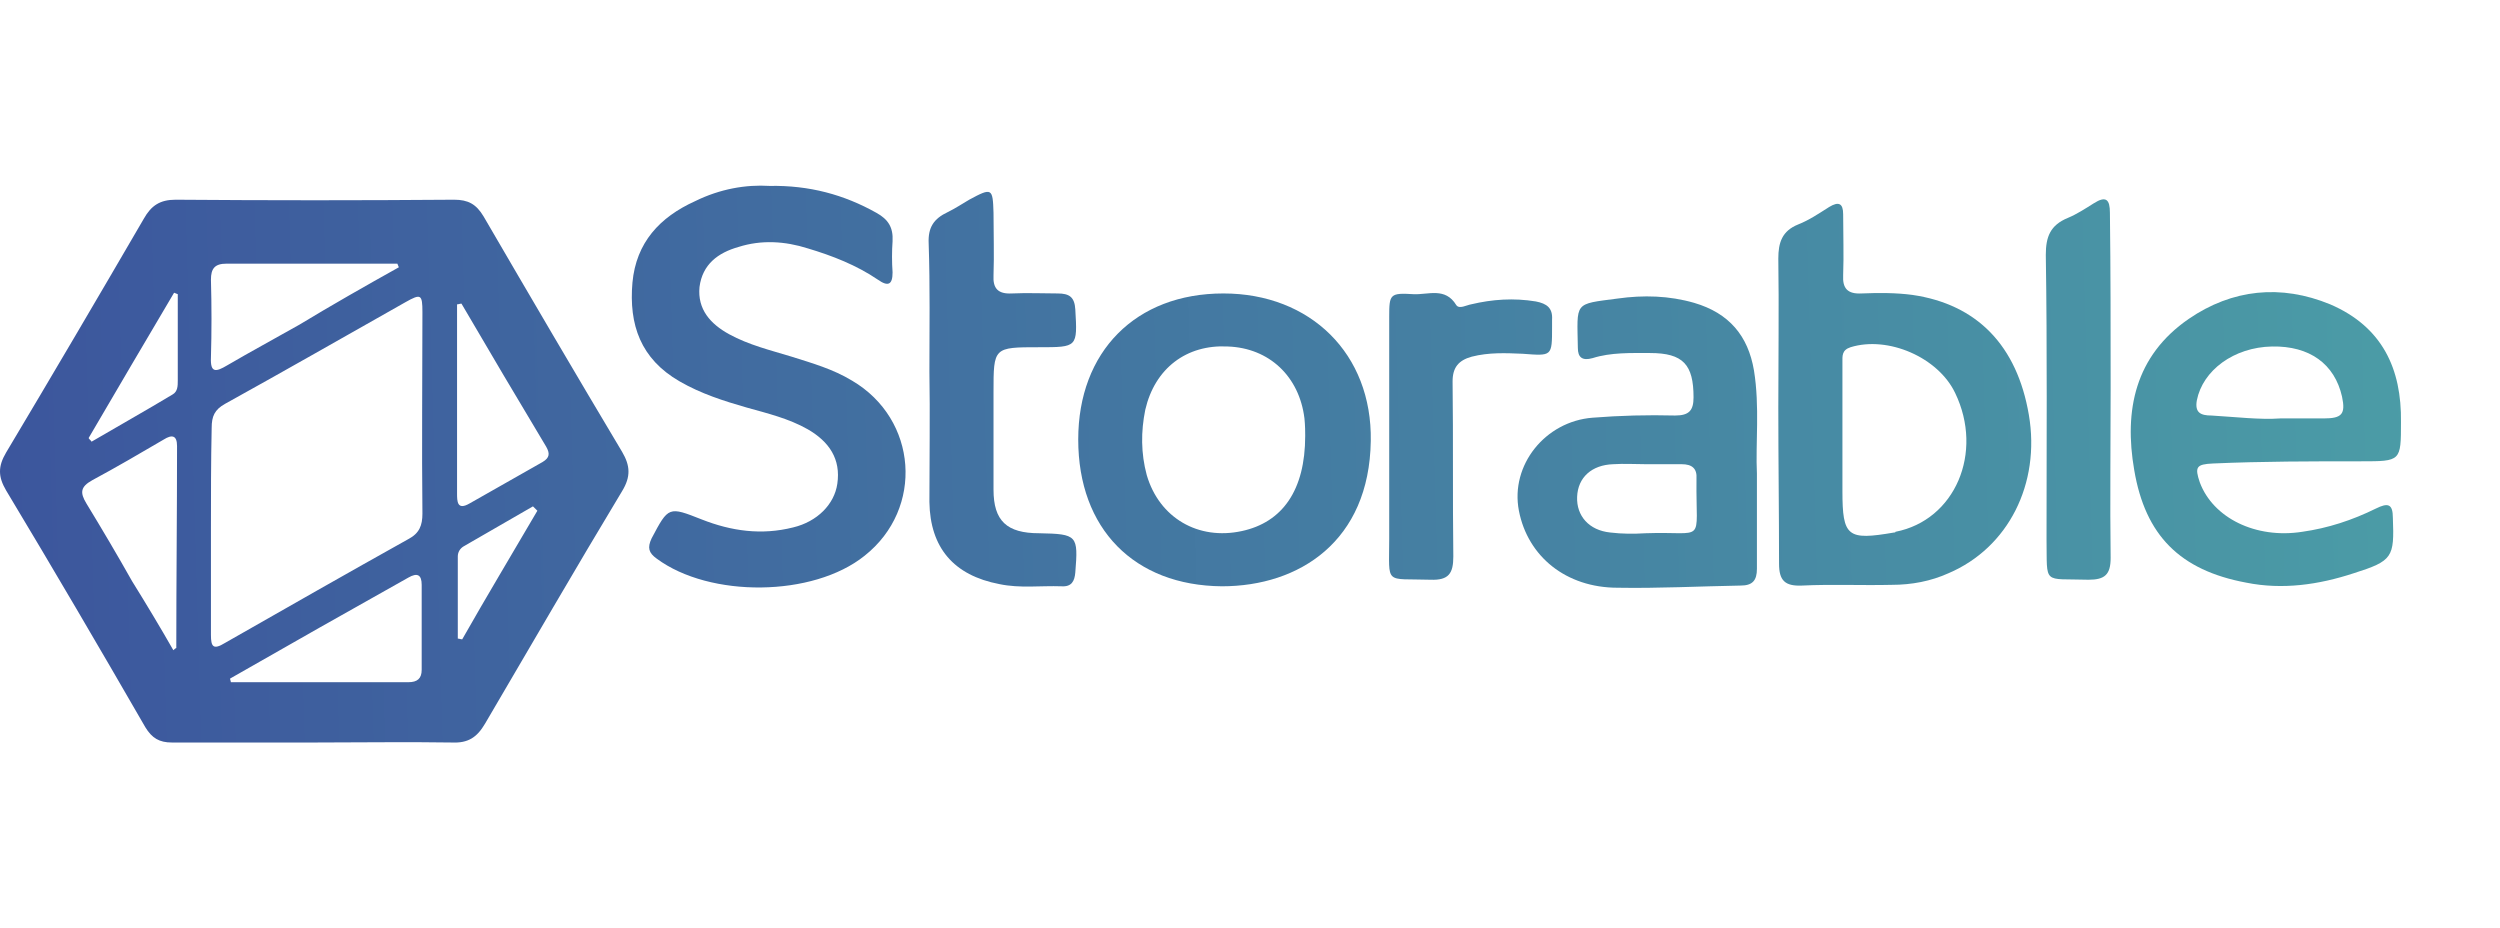
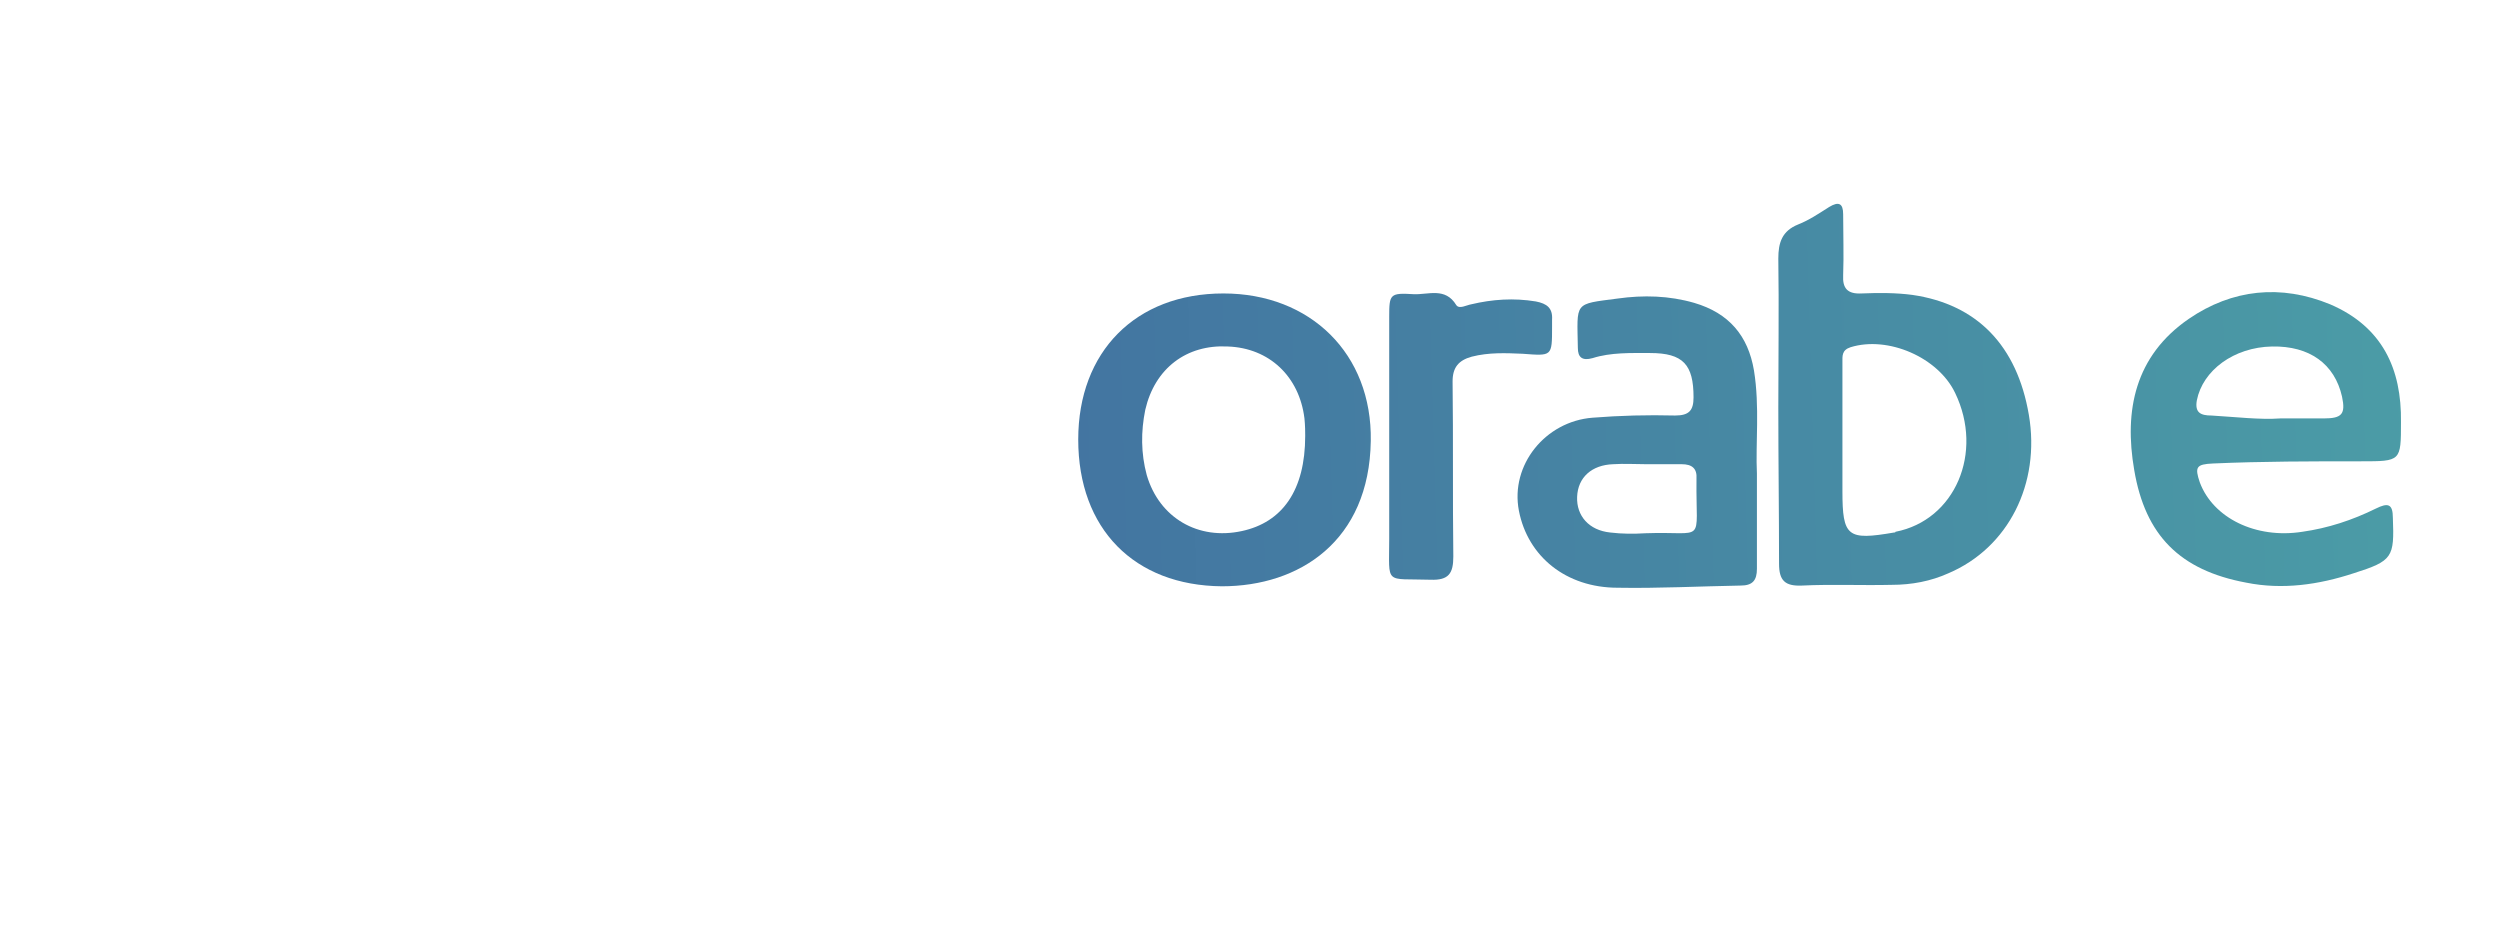
<svg xmlns="http://www.w3.org/2000/svg" width="202" height="75" viewBox="0 0 202 75" fill="none">
-   <path d="M25.439 59.995C21.569 59.995 17.758 59.995 13.888 59.995C12.876 59.995 12.28 59.643 11.744 58.762C8.053 52.362 4.302 45.963 0.491 39.622C-0.164 38.507 -0.164 37.684 0.491 36.569C4.242 30.287 7.934 24.005 11.625 17.664C12.221 16.607 12.935 16.137 14.186 16.137C21.688 16.196 29.19 16.196 36.692 16.137C37.823 16.137 38.478 16.489 39.074 17.488C42.765 23.828 46.516 30.228 50.267 36.51C50.922 37.626 50.982 38.507 50.267 39.681C46.516 45.904 42.884 52.186 39.193 58.469C38.538 59.584 37.823 60.054 36.513 59.995C32.881 59.936 29.13 59.995 25.439 59.995ZM17.044 42.734C17.044 45.611 17.044 48.429 17.044 51.306C17.044 52.245 17.222 52.539 18.175 51.952C23.117 49.133 28.058 46.315 33 43.556C33.894 43.086 34.132 42.44 34.132 41.501C34.072 36.099 34.132 30.639 34.132 25.238C34.132 23.77 34.013 23.711 32.762 24.416C27.88 27.175 23.057 29.934 18.175 32.635C17.341 33.105 17.103 33.633 17.103 34.573C17.044 37.332 17.044 40.033 17.044 42.734ZM14.007 52.539C14.186 52.362 14.245 52.362 14.245 52.362C14.245 46.902 14.305 41.442 14.305 36.041C14.305 35.16 13.888 35.101 13.233 35.512C11.328 36.628 9.422 37.743 7.457 38.8C6.505 39.328 6.445 39.798 6.981 40.679C8.232 42.734 9.482 44.847 10.673 46.961C11.804 48.781 12.935 50.66 14.007 52.539ZM18.592 54.828C18.592 54.946 18.651 55.005 18.651 55.122C23.414 55.122 28.237 55.122 33 55.122C33.715 55.122 34.072 54.828 34.072 54.124C34.072 51.834 34.072 49.544 34.072 47.255C34.072 46.433 33.715 46.257 33 46.667C28.178 49.368 23.414 52.069 18.592 54.828ZM32.226 21.597C32.167 21.48 32.167 21.421 32.107 21.304C27.523 21.304 22.878 21.304 18.294 21.304C17.341 21.304 17.044 21.715 17.044 22.596C17.103 24.709 17.103 26.823 17.044 28.878C16.984 30.169 17.46 30.052 18.353 29.523C20.259 28.408 22.224 27.351 24.188 26.236C26.808 24.651 29.488 23.124 32.226 21.597ZM37.287 24.533C37.168 24.533 37.049 24.592 36.93 24.592C36.93 26.177 36.93 27.821 36.93 29.406C36.93 32.87 36.93 36.393 36.93 39.857C36.93 40.503 36.93 41.266 37.942 40.679C39.907 39.563 41.872 38.448 43.837 37.332C44.432 36.98 44.432 36.628 44.135 36.099C41.812 32.224 39.55 28.408 37.287 24.533ZM14.364 23.77C14.245 23.711 14.186 23.711 14.066 23.652C11.744 27.586 9.422 31.52 7.16 35.395C7.219 35.512 7.338 35.571 7.398 35.688C9.601 34.397 11.804 33.164 13.947 31.872C14.364 31.637 14.364 31.168 14.364 30.756C14.364 28.467 14.364 26.118 14.364 23.77ZM43.42 41.266C43.301 41.148 43.182 41.031 43.063 40.914C41.217 41.971 39.312 43.086 37.466 44.143C37.168 44.319 36.99 44.612 36.99 44.965C36.99 47.196 36.99 49.368 36.99 51.599C37.109 51.599 37.228 51.658 37.347 51.658C39.312 48.194 41.396 44.73 43.42 41.266Z" fill="url(#paint0_linear_34159_3137)" />
-   <path d="M62.177 15.022C65.392 14.963 68.191 15.726 70.81 17.194C71.763 17.722 72.18 18.368 72.12 19.484C72.061 20.306 72.061 21.186 72.12 22.008C72.12 23.006 71.763 23.183 70.93 22.596C69.203 21.421 67.238 20.658 65.273 20.071C63.427 19.484 61.522 19.366 59.676 19.953C58.009 20.423 56.759 21.363 56.521 23.183C56.342 25.003 57.414 26.177 58.902 26.999C60.51 27.88 62.236 28.291 63.963 28.819C65.63 29.347 67.297 29.817 68.846 30.756C74.145 33.868 74.68 41.09 69.858 44.906C65.69 48.253 57.354 48.311 53.067 45.141C52.412 44.671 52.293 44.26 52.651 43.497C54.02 40.914 54.02 40.914 56.699 41.971C59.081 42.91 61.522 43.262 64.082 42.616C66.047 42.147 67.417 40.737 67.655 39.094C67.952 37.097 67 35.688 65.273 34.69C63.725 33.809 61.998 33.398 60.331 32.929C58.486 32.4 56.64 31.813 54.913 30.815C51.757 28.995 50.805 26.236 51.102 22.83C51.4 19.601 53.305 17.546 56.163 16.255C58.188 15.257 60.272 14.904 62.177 15.022Z" fill="url(#paint1_linear_34159_3137)" />
  <path d="M143.688 32.929C143.688 28.937 143.747 24.886 143.688 20.893C143.688 19.602 143.985 18.662 145.295 18.134C146.188 17.782 146.962 17.253 147.796 16.725C148.57 16.255 148.927 16.431 148.927 17.312C148.927 18.956 148.987 20.6 148.927 22.244C148.868 23.3 149.284 23.77 150.416 23.711C151.785 23.653 153.214 23.653 154.524 23.829C159.763 24.592 162.979 27.939 163.931 33.516C164.884 39.094 162.264 44.261 157.441 46.316C156.012 46.961 154.464 47.255 152.857 47.255C150.416 47.314 148.034 47.196 145.593 47.314C144.223 47.372 143.747 46.903 143.747 45.552C143.747 41.384 143.688 37.156 143.688 32.929ZM148.868 35.454C148.868 36.863 148.868 38.272 148.868 39.681C148.868 43.38 149.284 43.673 153.035 43.028C153.095 43.028 153.154 43.028 153.154 42.969C157.977 42.029 160.299 36.569 157.977 31.755C156.608 28.878 152.559 27.117 149.522 28.056C148.808 28.291 148.868 28.761 148.868 29.289C148.868 31.344 148.868 33.399 148.868 35.454Z" fill="url(#paint2_linear_34159_3137)" />
  <path d="M193.999 34.103C193.999 37.273 193.999 37.273 190.784 37.273C186.794 37.273 182.805 37.273 178.816 37.45C177.447 37.508 177.327 37.743 177.744 38.976C178.816 41.853 182.269 43.556 186.02 42.969C188.104 42.675 190.069 42.029 191.974 41.09C192.927 40.62 193.344 40.679 193.344 41.853C193.463 45.023 193.344 45.317 190.188 46.315C187.33 47.255 184.413 47.666 181.495 47.078C176.137 46.08 173.338 43.262 172.445 37.978C171.612 33.164 172.505 28.76 176.851 25.766C180.364 23.359 184.294 22.948 188.283 24.592C192.51 26.412 194.058 29.817 193.999 34.103ZM184.234 33.809C185.663 33.809 186.735 33.809 187.747 33.809C189.236 33.809 189.533 33.457 189.236 32.048C188.64 29.406 186.616 27.938 183.579 27.997C180.483 28.056 177.982 29.934 177.506 32.342C177.327 33.34 177.804 33.575 178.697 33.575C180.662 33.692 182.627 33.927 184.234 33.809Z" fill="url(#paint3_linear_34159_3137)" />
  <path d="M87.121 35.512C87.121 28.408 91.765 23.711 98.851 23.711C105.876 23.711 110.878 28.584 110.759 35.63C110.64 43.732 104.983 47.372 98.731 47.372C91.646 47.313 87.121 42.734 87.121 35.512ZM105.46 35.218C105.46 34.925 105.46 34.397 105.4 33.809C104.983 30.404 102.542 28.114 99.208 27.997C95.874 27.821 93.313 29.758 92.539 33.105C92.182 34.866 92.182 36.628 92.658 38.389C93.671 41.853 96.826 43.673 100.339 42.91C103.614 42.205 105.46 39.622 105.46 35.218Z" fill="url(#paint4_linear_34159_3137)" />
  <path d="M141.959 38.271C141.959 41.207 141.959 43.614 141.959 45.962C141.959 46.902 141.602 47.313 140.649 47.313C137.315 47.372 133.98 47.548 130.706 47.489C126.538 47.489 123.442 44.964 122.727 41.266C122.013 37.567 124.871 34.044 128.681 33.75C130.884 33.574 133.147 33.516 135.35 33.574C136.481 33.574 136.838 33.163 136.838 32.106C136.838 29.464 136.005 28.525 133.325 28.525C131.777 28.525 130.17 28.466 128.681 28.936C127.848 29.171 127.49 28.877 127.49 28.114C127.431 24.357 127.133 24.591 130.706 24.122C132.79 23.828 134.873 23.887 136.898 24.474C139.696 25.296 141.244 27.116 141.721 29.934C142.197 32.87 141.84 35.864 141.959 38.271ZM133.028 37.508C132.135 37.508 131.241 37.449 130.348 37.508C128.622 37.567 127.49 38.565 127.431 40.15C127.371 41.676 128.384 42.851 130.11 43.027C131.063 43.144 132.015 43.144 132.968 43.086C137.91 42.909 137.017 44.084 137.076 38.8C137.076 38.741 137.076 38.682 137.076 38.682C137.136 37.86 136.719 37.508 135.886 37.508C134.933 37.508 133.98 37.508 133.028 37.508Z" fill="url(#paint5_linear_34159_3137)" />
-   <path d="M75.096 30.052C75.096 26.588 75.155 23.124 75.036 19.66C74.977 18.368 75.453 17.664 76.584 17.135C77.18 16.842 77.716 16.489 78.311 16.137C80.157 15.139 80.216 15.198 80.276 17.194C80.276 18.897 80.335 20.541 80.276 22.243C80.216 23.3 80.633 23.77 81.764 23.711C83.015 23.652 84.265 23.711 85.456 23.711C86.409 23.711 86.825 24.005 86.885 25.003C87.063 28.056 87.063 28.056 83.967 28.056C80.276 28.056 80.276 28.056 80.276 31.696C80.276 34.338 80.276 36.921 80.276 39.563C80.276 42.088 81.347 43.086 83.967 43.086C87.063 43.145 87.123 43.262 86.885 46.256C86.825 46.961 86.587 47.431 85.754 47.372C84.086 47.313 82.419 47.548 80.752 47.196C77.061 46.491 75.155 44.26 75.096 40.561C75.096 37.039 75.155 33.516 75.096 30.052Z" fill="url(#paint6_linear_34159_3137)" />
  <path d="M112.248 35.101C112.248 31.931 112.248 28.76 112.248 25.59C112.248 23.77 112.308 23.652 114.213 23.77C115.404 23.828 116.773 23.183 117.666 24.65C117.905 25.003 118.5 24.65 118.857 24.592C120.584 24.181 122.311 24.063 124.097 24.357C124.99 24.533 125.466 24.885 125.407 25.825C125.407 26.001 125.407 26.177 125.407 26.412C125.407 28.819 125.407 28.76 123.025 28.584C121.656 28.525 120.286 28.467 118.917 28.819C117.845 29.113 117.369 29.7 117.369 30.815C117.428 35.512 117.369 40.268 117.428 44.965C117.428 46.315 117.071 46.902 115.582 46.843C111.831 46.726 112.248 47.313 112.248 43.556C112.248 40.737 112.248 37.919 112.248 35.101Z" fill="url(#paint7_linear_34159_3137)" />
-   <path d="M170.54 31.343C170.54 35.923 170.481 40.502 170.54 45.082C170.54 46.432 170.064 46.843 168.754 46.843C165.003 46.726 165.42 47.313 165.36 43.556C165.36 35.923 165.42 28.232 165.301 20.599C165.301 19.131 165.658 18.192 167.087 17.605C167.801 17.311 168.516 16.842 169.171 16.431C170.183 15.785 170.481 16.137 170.481 17.194C170.54 21.95 170.54 26.646 170.54 31.343Z" fill="url(#paint8_linear_34159_3137)" />
  <defs>
    <linearGradient id="paint0_linear_34159_3137" x1="-2.661" y1="38.874" x2="195.173" y2="33.087" gradientUnits="userSpaceOnUse">
      <stop offset="0.001" stop-color="#3C559D" />
      <stop offset="1" stop-color="#4B9CA6" />
    </linearGradient>
    <linearGradient id="paint1_linear_34159_3137" x1="-2.83" y1="33.014" x2="195.003" y2="27.227" gradientUnits="userSpaceOnUse">
      <stop offset="0.001" stop-color="#3C559D" />
      <stop offset="1" stop-color="#4B9CA6" />
    </linearGradient>
    <linearGradient id="paint2_linear_34159_3137" x1="-2.736" y1="36.27" x2="195.098" y2="30.483" gradientUnits="userSpaceOnUse">
      <stop offset="0.001" stop-color="#3C559D" />
      <stop offset="1" stop-color="#4B9CA6" />
    </linearGradient>
    <linearGradient id="paint3_linear_34159_3137" x1="-2.603" y1="40.842" x2="195.231" y2="35.055" gradientUnits="userSpaceOnUse">
      <stop offset="0.001" stop-color="#3C559D" />
      <stop offset="1" stop-color="#4B9CA6" />
    </linearGradient>
    <linearGradient id="paint4_linear_34159_3137" x1="-2.675" y1="38.447" x2="195.159" y2="32.659" gradientUnits="userSpaceOnUse">
      <stop offset="0.001" stop-color="#3C559D" />
      <stop offset="1" stop-color="#4B9CA6" />
    </linearGradient>
    <linearGradient id="paint5_linear_34159_3137" x1="-2.64" y1="39.606" x2="195.193" y2="33.819" gradientUnits="userSpaceOnUse">
      <stop offset="0.001" stop-color="#3C559D" />
      <stop offset="1" stop-color="#4B9CA6" />
    </linearGradient>
    <linearGradient id="paint6_linear_34159_3137" x1="-2.807" y1="33.872" x2="195.027" y2="28.085" gradientUnits="userSpaceOnUse">
      <stop offset="0.001" stop-color="#3C559D" />
      <stop offset="1" stop-color="#4B9CA6" />
    </linearGradient>
    <linearGradient id="paint7_linear_34159_3137" x1="-2.669" y1="38.623" x2="195.165" y2="32.836" gradientUnits="userSpaceOnUse">
      <stop offset="0.001" stop-color="#3C559D" />
      <stop offset="1" stop-color="#4B9CA6" />
    </linearGradient>
    <linearGradient id="paint8_linear_34159_3137" x1="-2.733" y1="36.37" x2="195.101" y2="30.583" gradientUnits="userSpaceOnUse">
      <stop offset="0.001" stop-color="#3C559D" />
      <stop offset="1" stop-color="#4B9CA6" />
    </linearGradient>
  </defs>
</svg>